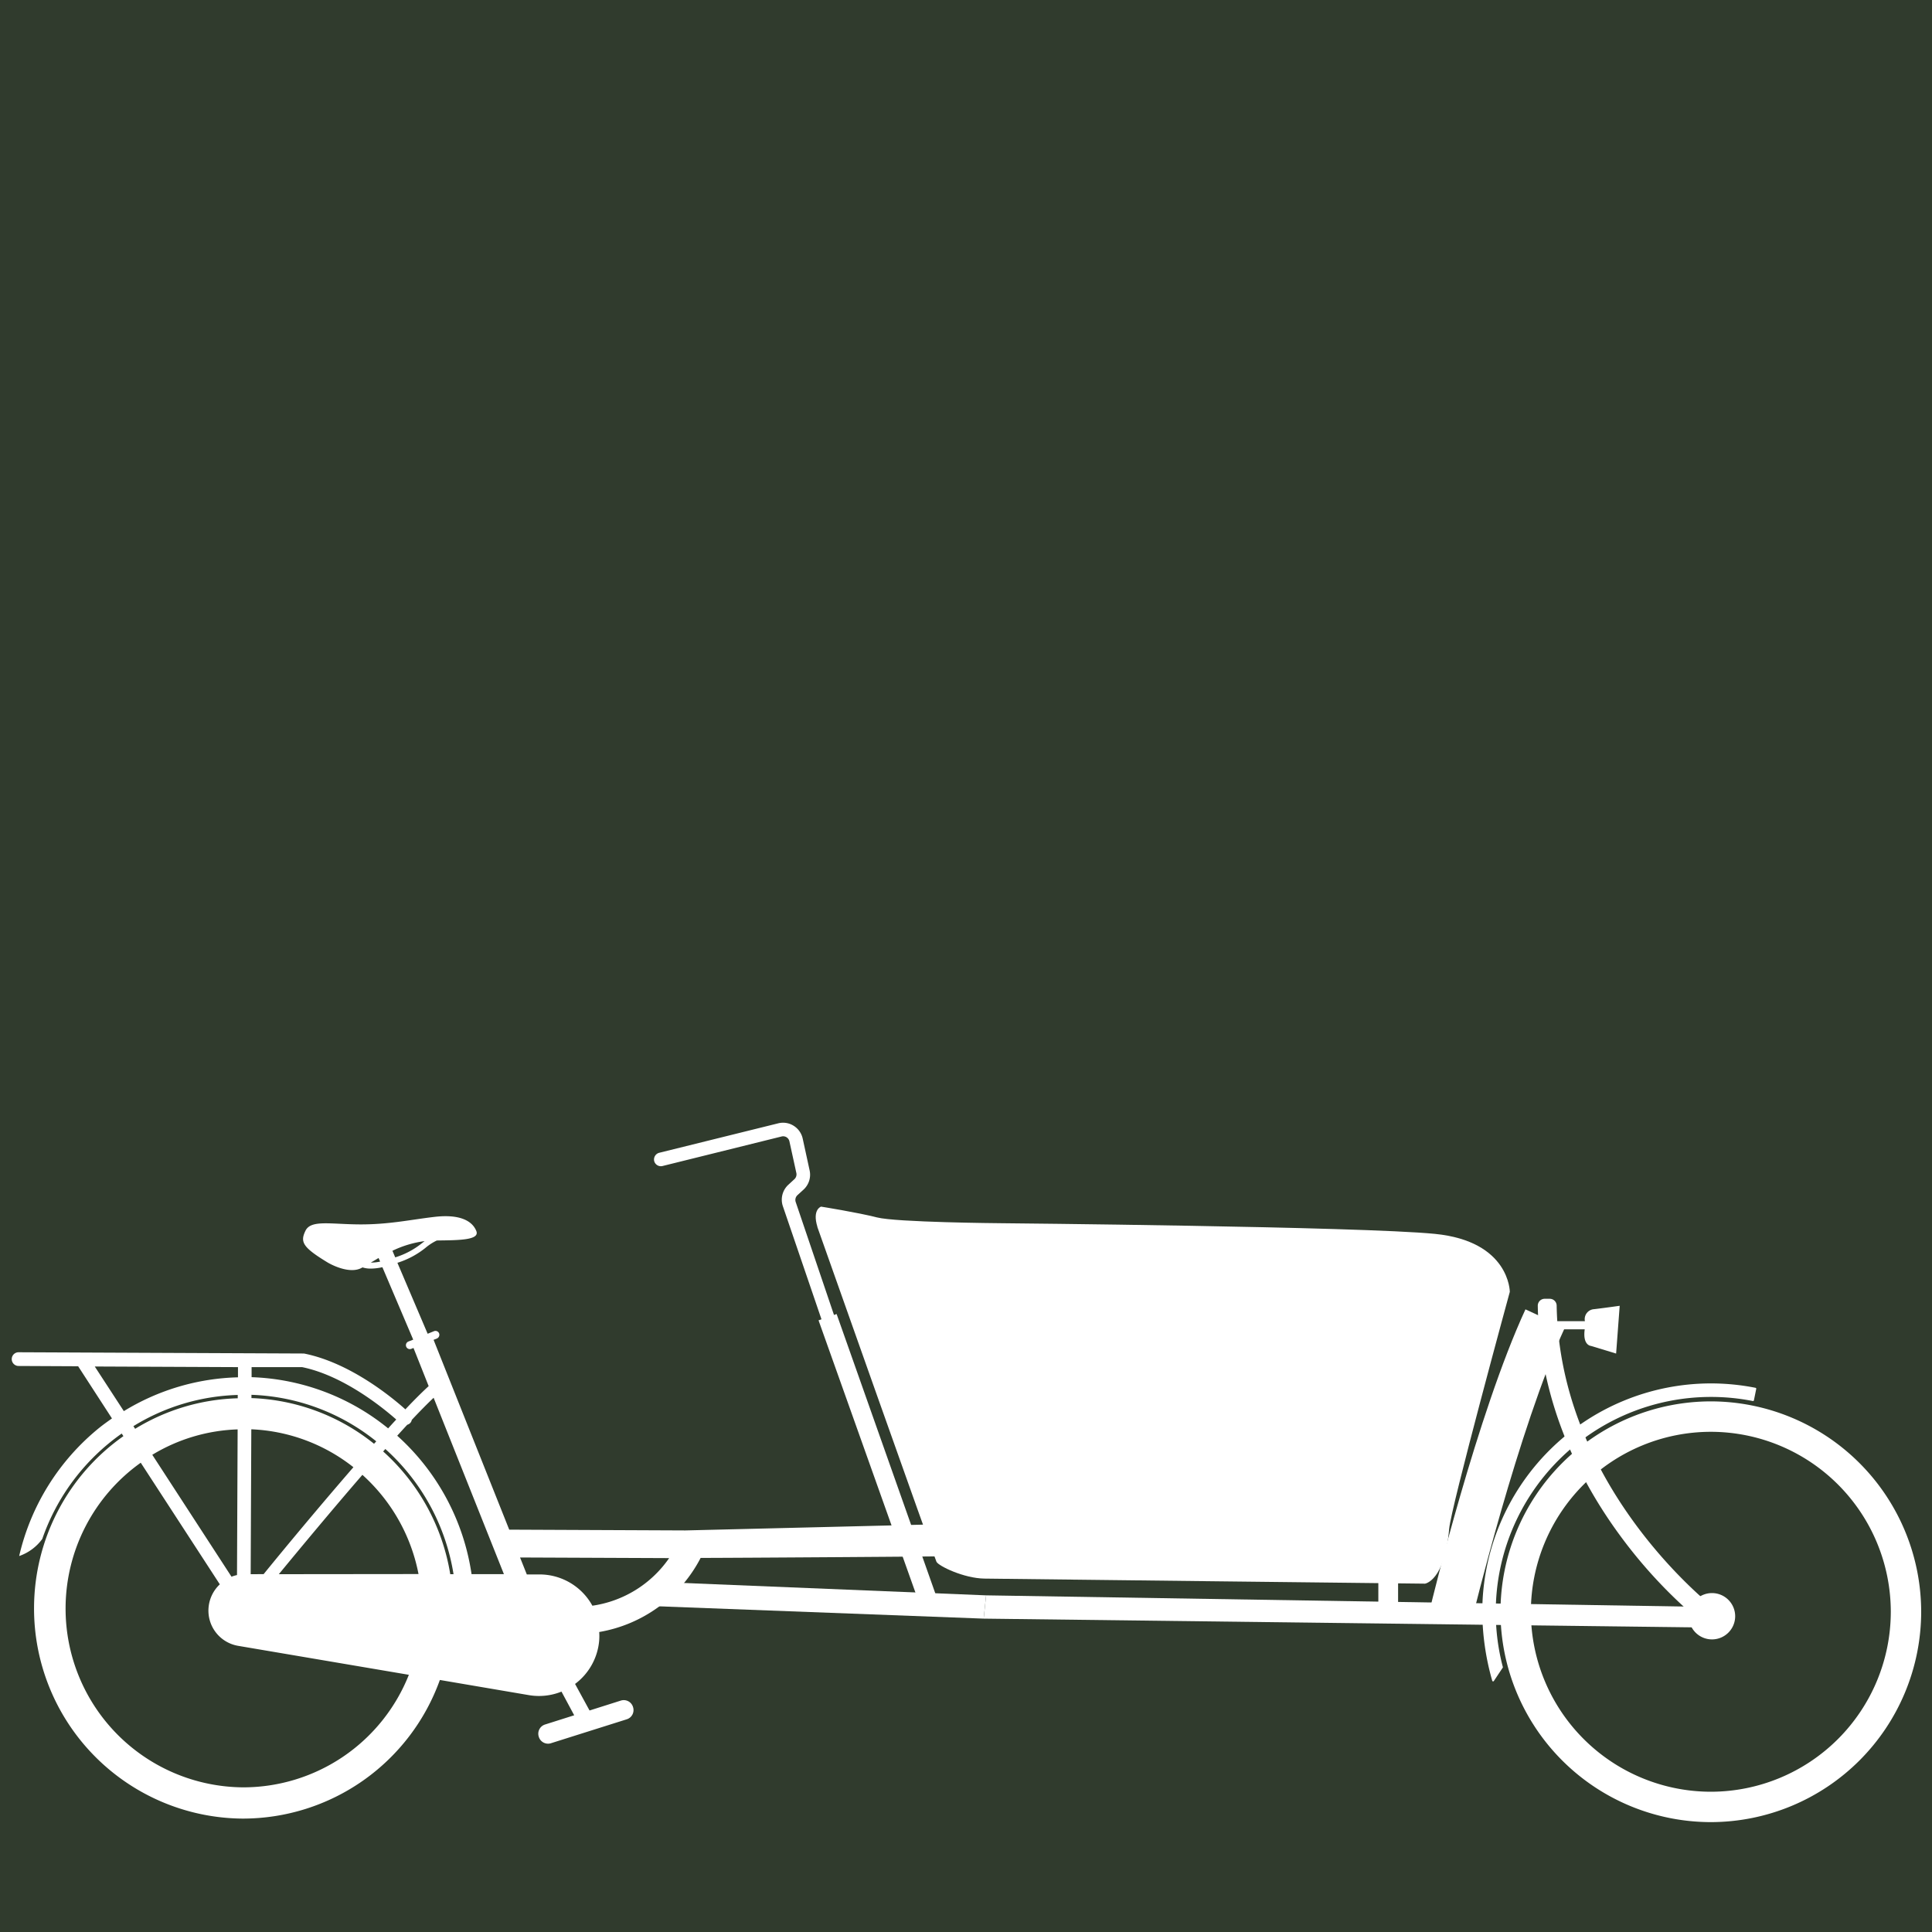
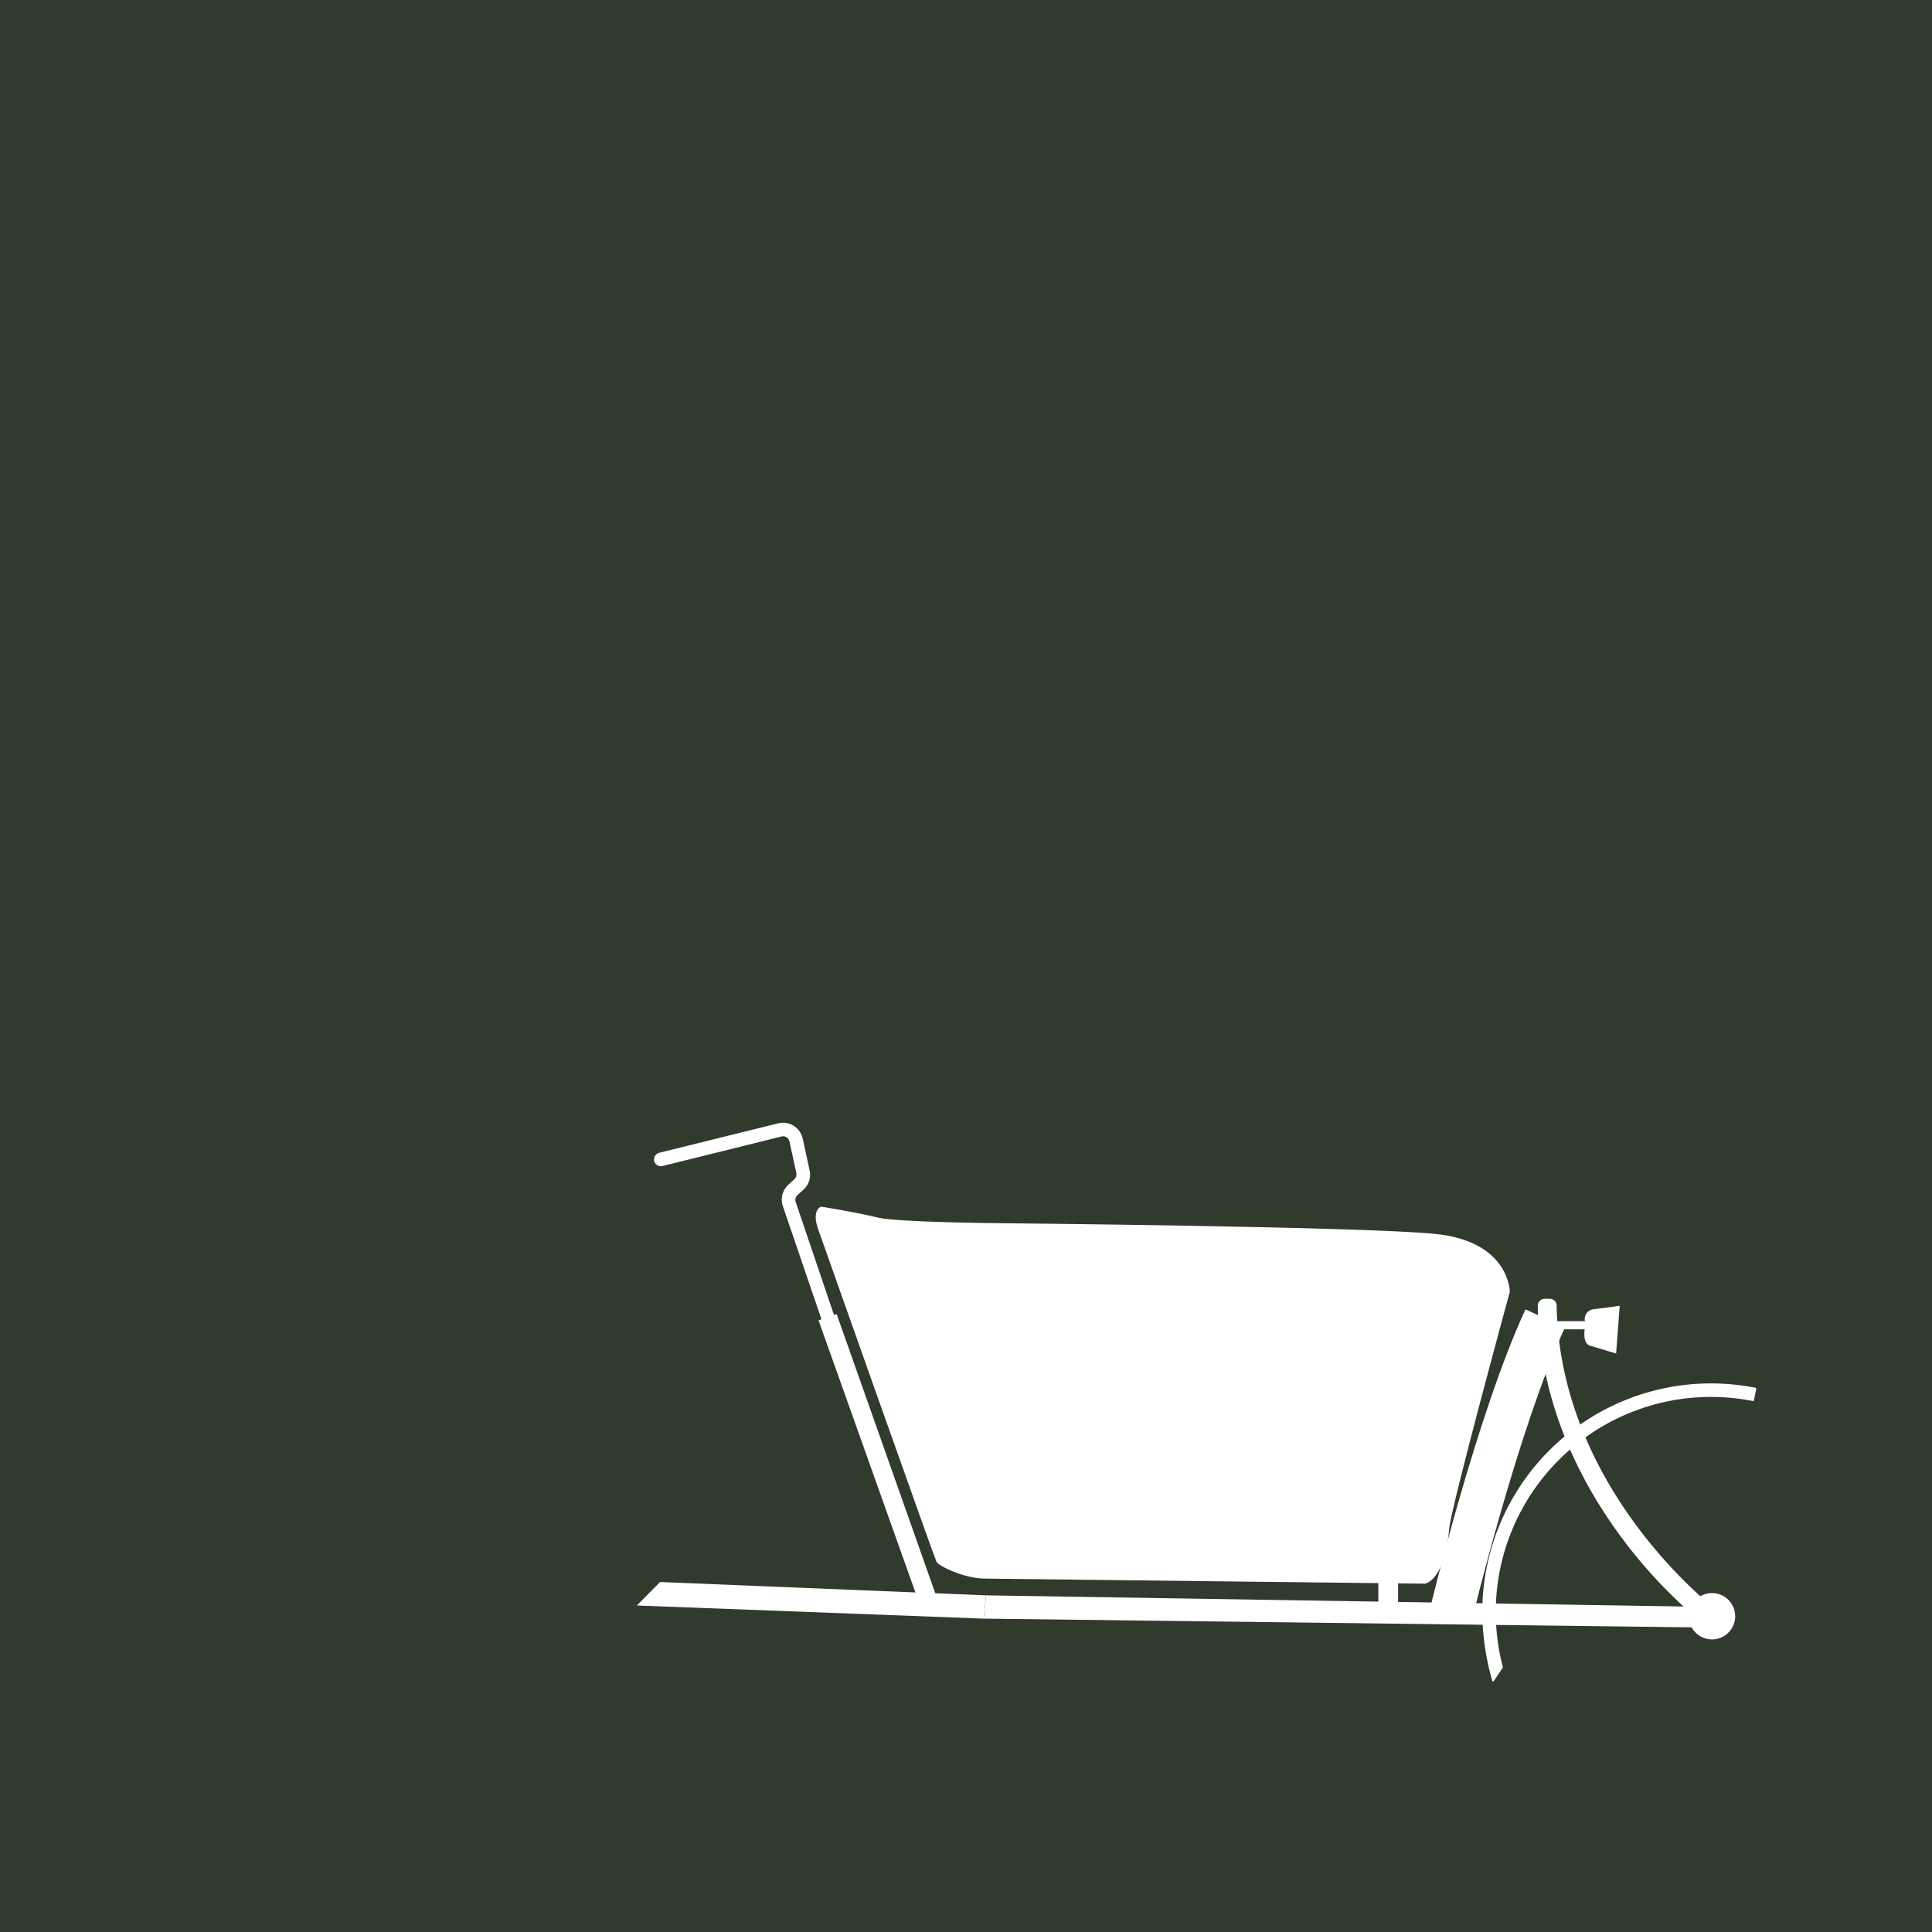
<svg xmlns="http://www.w3.org/2000/svg" id="Calque_1" data-name="Calque 1" viewBox="0 0 400 400">
  <defs>
    <style>.cls-1{fill:#303b2d;}.cls-2{fill:#fff;}</style>
  </defs>
  <rect class="cls-1" width="400" height="400" />
  <g id="Biporteur">
-     <path class="cls-2" d="M-1921.3-1404.8a12.49,12.49,0,0,0-11-6.48h-2.58l-1.4-3.51,30.87.13a23.37,23.37,0,0,1-15.93,9.86m-72.33,37.6a37,37,0,0,1-36.7-37.21,37.06,37.06,0,0,1,15.56-30l16.37,25.18a7.45,7.45,0,0,0-2.33,4.81,7.39,7.39,0,0,0,6.11,7.92l35.36,6a36.91,36.91,0,0,1-34.37,23.3m-22.66-74.78a43.53,43.53,0,0,1,21.6-6.46v.69a42.83,42.83,0,0,0-21.24,6.32Zm-8-12.35,29.65.13v2.11a47.51,47.51,0,0,0-23.63,7Zm62.4,11c-.55.58-1.1,1.19-1.66,1.81a47.25,47.25,0,0,0-28.27-10.6v-2.08l10.46,0c8.62,1.76,16.83,8.5,19.46,10.82m-32.94,32.23a7.47,7.47,0,0,0-1.14.34l-16.4-25.24a36.38,36.38,0,0,1,17.67-5.26Zm28.37-27.18a42.86,42.86,0,0,0-25.38-9.46v-.68a43.6,43.6,0,0,1,25.84,9.63l-.46.51m-19.71,27c4.6-5.59,11.08-13.38,17.3-20.57a37.09,37.09,0,0,1,11.62,20.54Zm-5.83,0,.13-30a36.53,36.53,0,0,1,21.14,7.85c-6.85,7.9-14,16.49-18.59,22.14Zm42,0h-.68a43.54,43.54,0,0,0-13.89-25.41l.45-.51a44.21,44.21,0,0,1,14.12,25.92m-4.12-36.52,14.55,36.51h-6.7a47.93,47.93,0,0,0-15.39-28.66c.72-.79,1.41-1.55,2.08-2.27a1.36,1.36,0,0,0,.61-.36,1.35,1.35,0,0,0,.33-.65c1.7-1.81,3.23-3.36,4.52-4.58m-13.07-27.94c.51-.31,1.07-.63,1.67-1l.32.75a9.59,9.59,0,0,1-2,.21m5.11-1.13-.56-1.32a21.89,21.89,0,0,1,6.66-2l-.59.46a16.69,16.69,0,0,1-5.51,2.91m113,55.24-52.91,1.29-36.47-.16-15.66-39.3.69-.28a.83.83,0,0,0,.45-1.06.81.81,0,0,0-1.06-.45l-1.31.53-6.26-14.69a17.71,17.71,0,0,0,5.79-3.08,11.15,11.15,0,0,1,2.37-1.54h0c4.52-.06,9-.05,8.16-2-.9-2.19-3.62-3.47-8.62-2.89s-9.46,1.59-15.52,1.56-10.1-1-11.22,1.32-.62,3.4,4.62,6.58c0,0,4.46,2.69,7.19,1a5.36,5.36,0,0,0,1.7.25,11.38,11.38,0,0,0,2.42-.29l6.38,15-1,.39a.82.82,0,0,0-.45,1.06.81.81,0,0,0,.75.51.89.89,0,0,0,.31-.06l.45-.18,3.14,7.9c-1.34,1.23-3,2.87-4.82,4.81-2.75-2.46-11.46-9.67-21-11.56l-.27,0-58.81-.26a1.42,1.42,0,0,0-1.42,1.41,1.42,1.42,0,0,0,1.41,1.43l12.34.06,7,10.8c-.87.62-1.74,1.23-2.57,1.9a48.08,48.08,0,0,0-16.64,26.59,9.94,9.94,0,0,0,4.78-3.53h0a44.41,44.41,0,0,1,16.45-21.83l.35.54a43.59,43.59,0,0,0-18.5,35.44,43.49,43.49,0,0,0,43.15,43.74,43.37,43.37,0,0,0,40.87-28.7l18.44,3.14a12.45,12.45,0,0,0,6.74-.73l2.63,4.9-6,1.9a2,2,0,0,0-1.33,2.55,2,2,0,0,0,1.92,1.43,1.91,1.91,0,0,0,.62-.1l15.65-4.94a2,2,0,0,0,1.32-2.55,2,2,0,0,0-2.53-1.33l-6.47,2.05-3-5.5a12.52,12.52,0,0,0,5-9.05,12.08,12.08,0,0,0,0-1.7,29.17,29.17,0,0,0,21-15.34c5.93,0,52.62-.3,54.57-.39" transform="translate(2043.95 1737.25)" />
    <path class="cls-2" d="M-1849.94-1406.33l-20.8-58.87-.54.2-7.93-23.39a1.35,1.35,0,0,1,.36-1.41l1.26-1.15a4.18,4.18,0,0,0,1.26-4l-1.43-6.57a4.18,4.18,0,0,0-1.87-2.65,4.11,4.11,0,0,0-3.19-.51l-24.68,6.11a1.44,1.44,0,0,0-1,1.73,1.43,1.43,0,0,0,1.72,1l24.68-6.12a1.31,1.31,0,0,1,1,.17,1.34,1.34,0,0,1,.59.84l1.44,6.57a1.35,1.35,0,0,1-.41,1.27l-1.25,1.15a4.2,4.2,0,0,0-1.14,4.43l8,23.43-.61.21,20.4,57.31" transform="translate(2043.95 1737.25)" />
    <path class="cls-2" d="M-1874.74-1483.26s24.22,68.49,24.68,69.37,5.65,3.4,9.9,3.47,91.24,1.05,91.24,1.05,4.08-.55,5-11.32c.38-4.54,12.56-49.1,12.56-49.1s0-10.47-15.51-12S-1837-1484-1837-1484s-21.39-.17-25.4-1.2-11.56-2.23-11.56-2.23-1.87.59-.75,4.2" transform="translate(2043.95 1737.25)" />
-     <path class="cls-2" d="M-1689.74-1360a43.6,43.6,0,0,1-43.55-43.55,43.6,43.6,0,0,1,43.55-43.56,43.61,43.61,0,0,1,43.55,43.56A43.6,43.6,0,0,1-1689.74-1360Zm0-80.81a37.3,37.3,0,0,0-37.26,37.26,37.3,37.3,0,0,0,37.26,37.26,37.3,37.3,0,0,0,37.26-37.26A37.3,37.3,0,0,0-1689.74-1440.81Z" transform="translate(2043.95 1737.25)" />
    <path class="cls-2" d="M-1684.7-1402.63a4.8,4.8,0,0,1-4.8,4.8,4.8,4.8,0,0,1-4.8-4.8,4.8,4.8,0,0,1,4.8-4.79,4.8,4.8,0,0,1,4.8,4.79" transform="translate(2043.95 1737.25)" />
    <polygon class="cls-2" points="136.66 327.54 204.16 330.3 203.66 335.12 131.86 332.4 136.66 327.54" />
    <polyline class="cls-2" points="204.16 330.3 354.38 332.71 354.57 336.98 203.66 335.12" />
    <path class="cls-2" d="M-1689.92-1401.86a1.42,1.42,0,0,1-2,.26,100.94,100.94,0,0,1-16.3-17.31c-7.78-10.45-17-27.17-17.35-48a1.43,1.43,0,0,1,1.43-1.44h1.06a1.43,1.43,0,0,1,1.42,1.41c.59,34.39,26.58,57.66,32.19,62.28a1.42,1.42,0,0,1,.23,2Z" transform="translate(2043.95 1737.25)" />
    <path class="cls-2" d="M-1723.3-1463.71h7.49a2.07,2.07,0,0,1,1.91-2.49c2.32-.28,5.29-.7,5.29-.7l-.74,9.89-5.2-1.58s-1.77-.09-1.3-3.44c-2.56,0-7.66,0-7.66,0Z" transform="translate(2043.95 1737.25)" />
    <path class="cls-2" d="M-1739.17-1402l-8.73-2.11c.39-1.64,9.81-40.48,19.78-62.05l8.16,3.78C-1729.56-1441.62-1739.07-1402.39-1739.17-1402Z" transform="translate(2043.95 1737.25)" />
    <path class="cls-2" d="M-1734.65-1389.24a.19.19,0,0,1-.34,0,52.94,52.94,0,0,1-2.07-14.26,47.37,47.37,0,0,1,47.32-47.33,47.72,47.72,0,0,1,9.25.91.19.19,0,0,1,.15.22l-.48,2.37a.19.19,0,0,1-.22.15,44.32,44.32,0,0,0-8.7-.85,44.57,44.57,0,0,0-44.53,44.53,44.69,44.69,0,0,0,1.46,11.36.17.17,0,0,1,0,.14Z" transform="translate(2043.95 1737.25)" />
    <rect class="cls-2" x="285.37" y="324.35" width="4.09" height="9.47" />
  </g>
</svg>